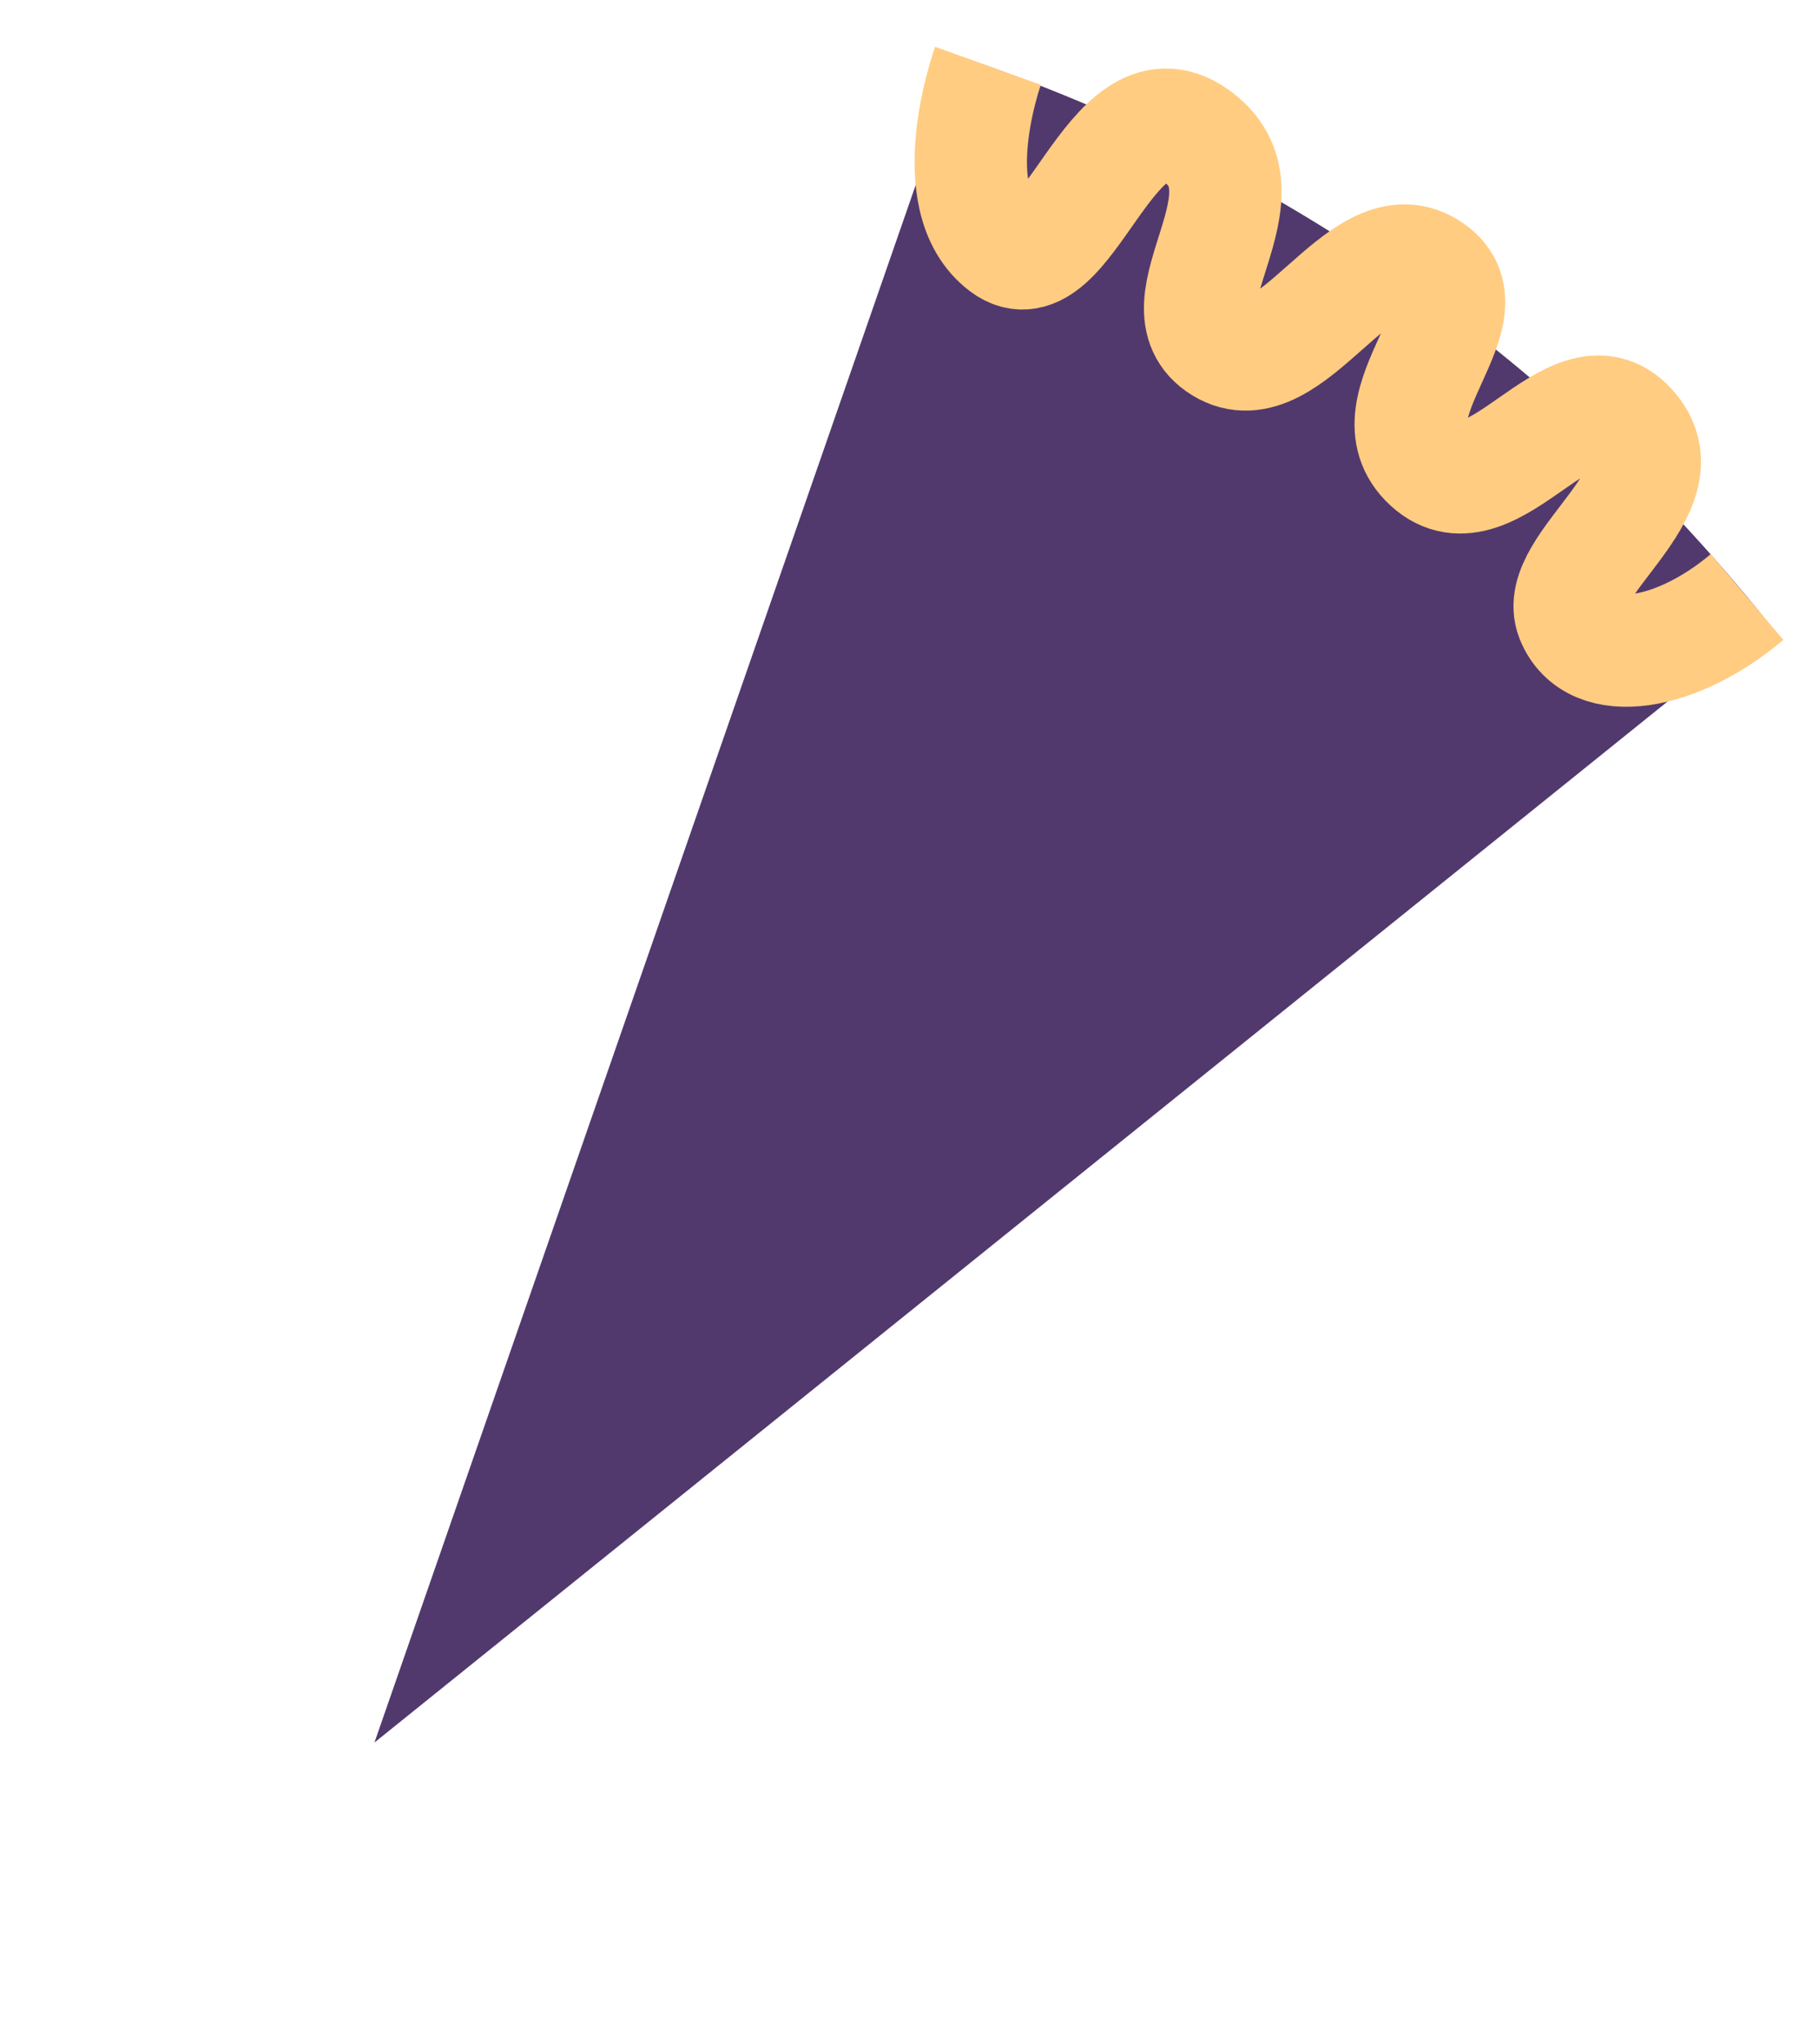
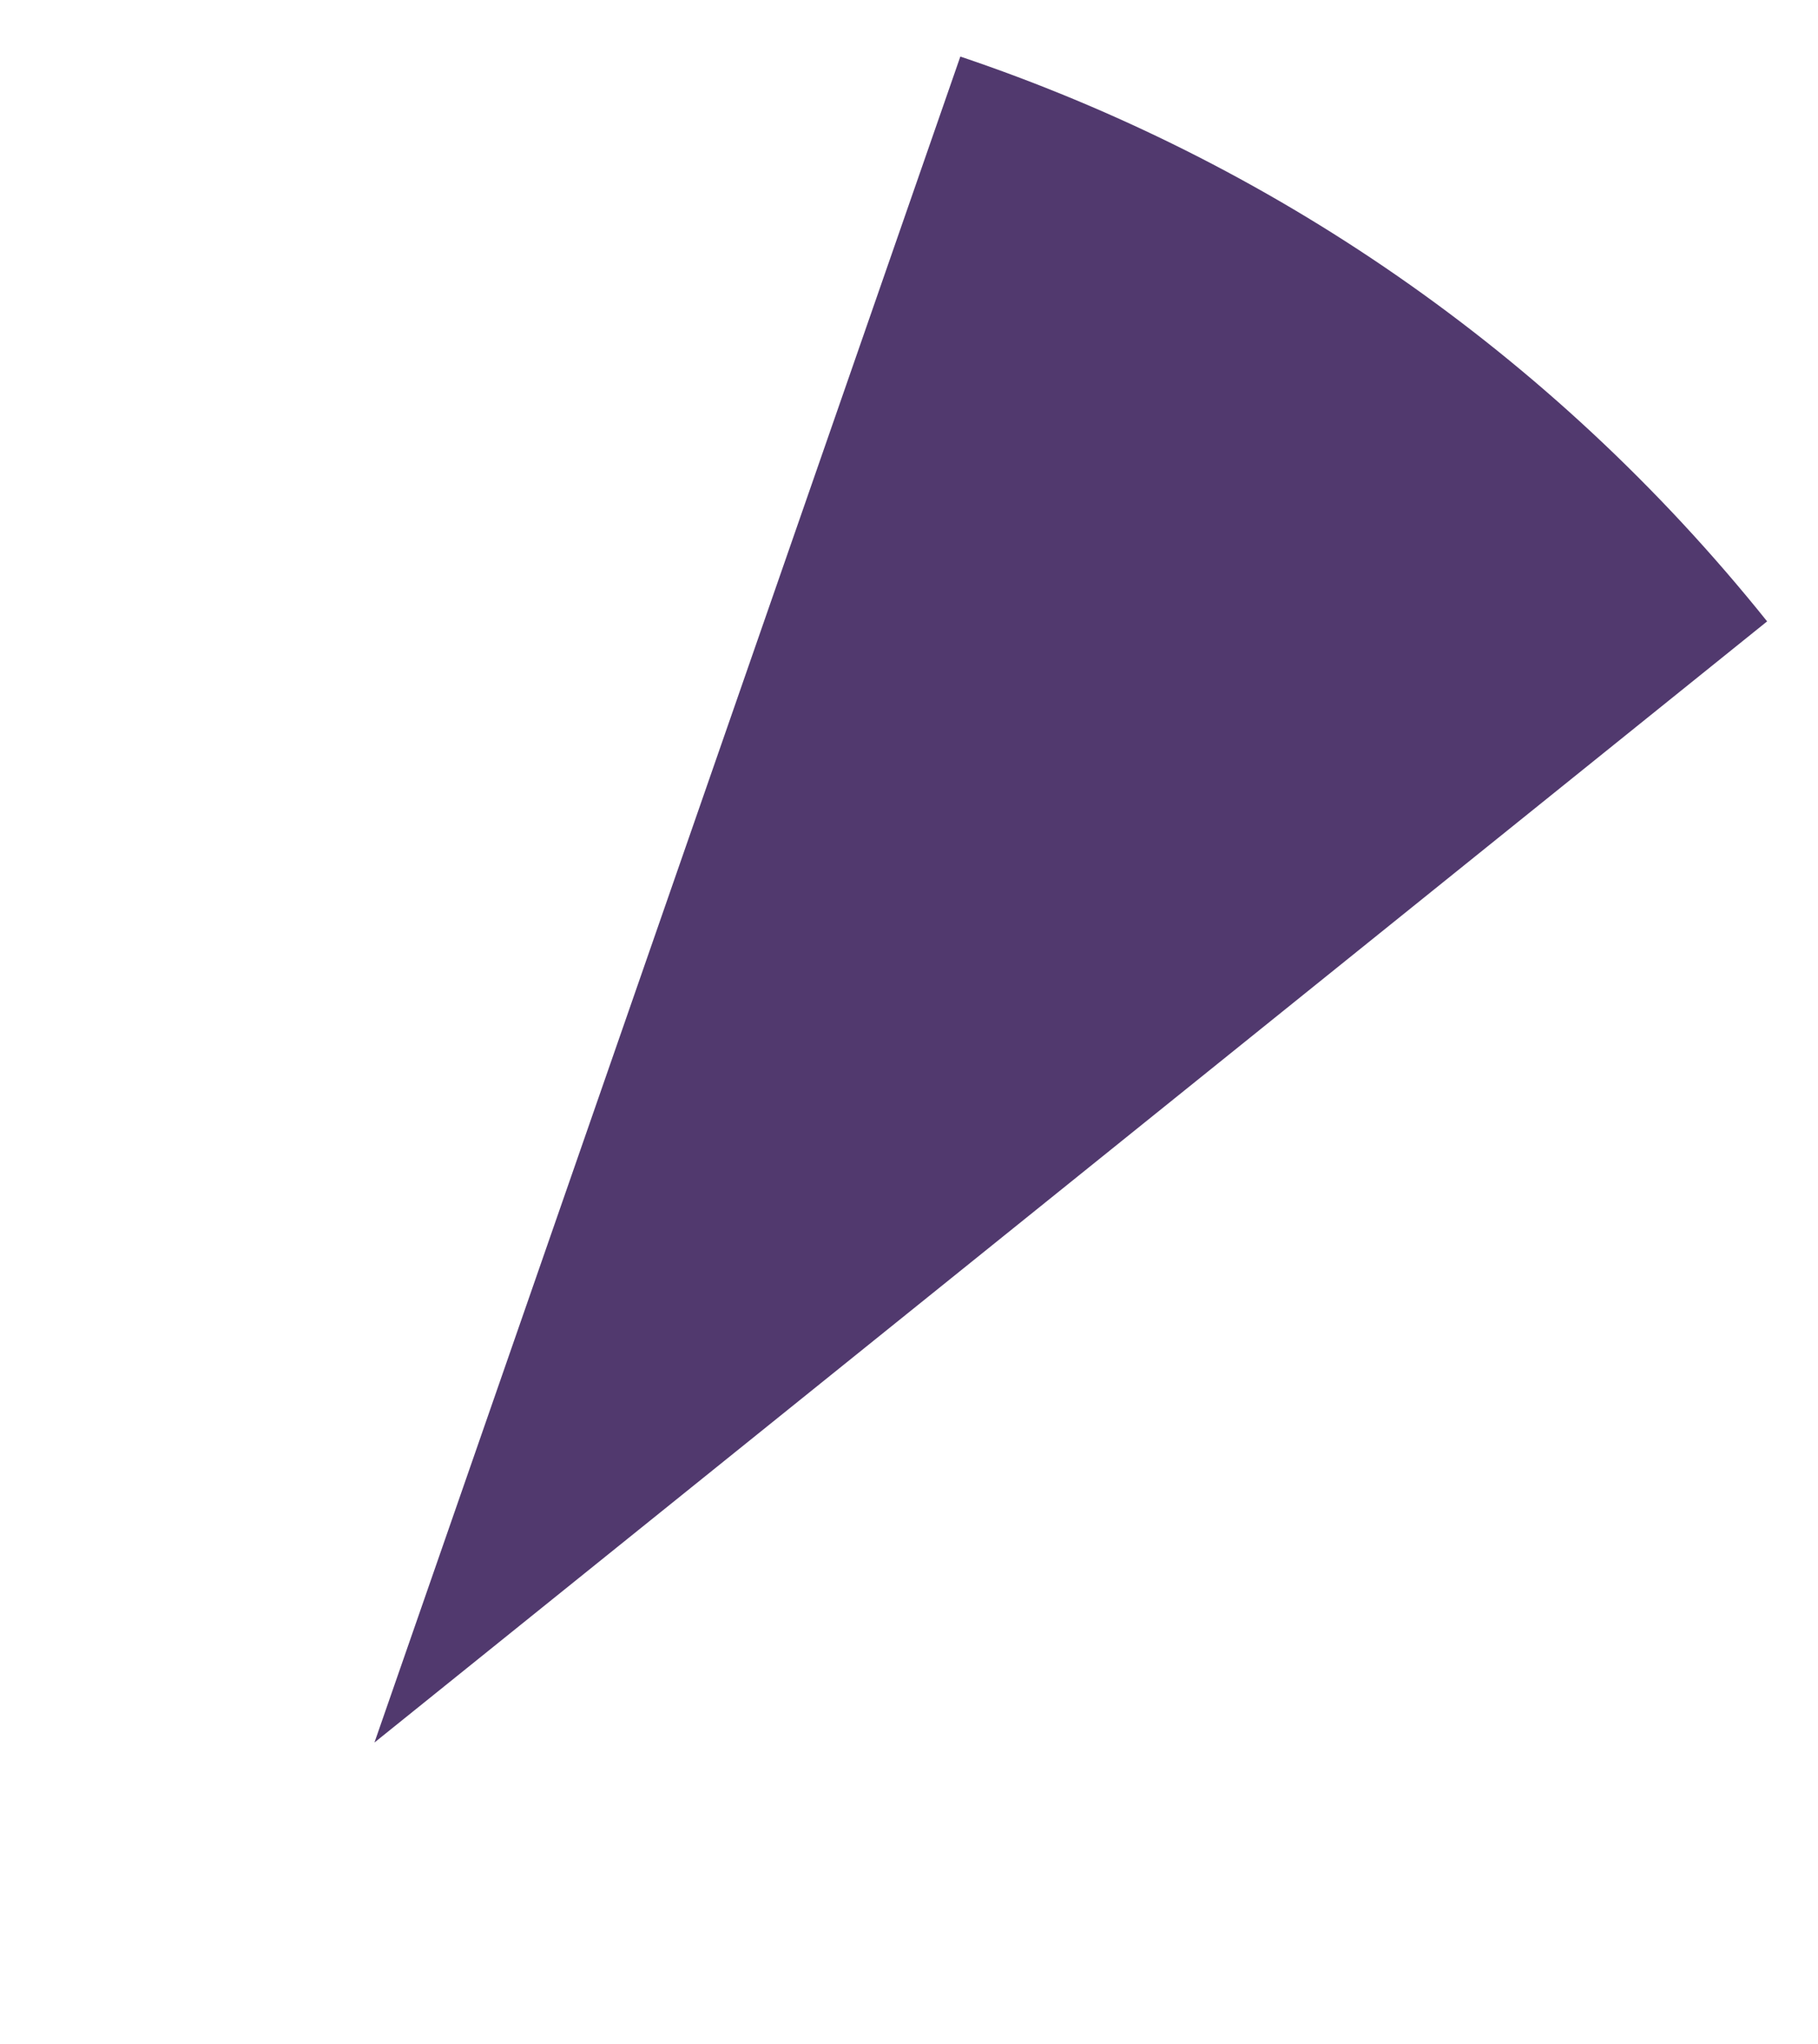
<svg xmlns="http://www.w3.org/2000/svg" width="178" height="200" viewBox="0 0 178 200" fill="none">
-   <path d="M173.019 60.801C151.699 34.215 124.092 15.655 94.026 5.534L36.662 170.503L173.019 60.801Z" fill="#51396E" />
-   <path d="M96.731 6.441C96.731 6.441 92.054 19.434 98.29 24.112C104.527 28.79 108.685 7.441 117.001 13.197C125.317 18.954 112.843 29.829 119.6 33.987C126.357 38.145 133.113 22.033 139.87 26.191C146.626 30.349 133.633 39.704 139.87 45.421C146.107 51.139 153.903 35.546 159.62 41.783C165.337 48.02 151.824 55.296 153.903 60.494C155.982 65.691 164.298 64.132 171.054 58.415" stroke="#FFCC82" stroke-width="11" />
+   <path d="M173.019 60.801C151.699 34.215 124.092 15.655 94.026 5.534L36.662 170.503Z" fill="#51396E" />
</svg>